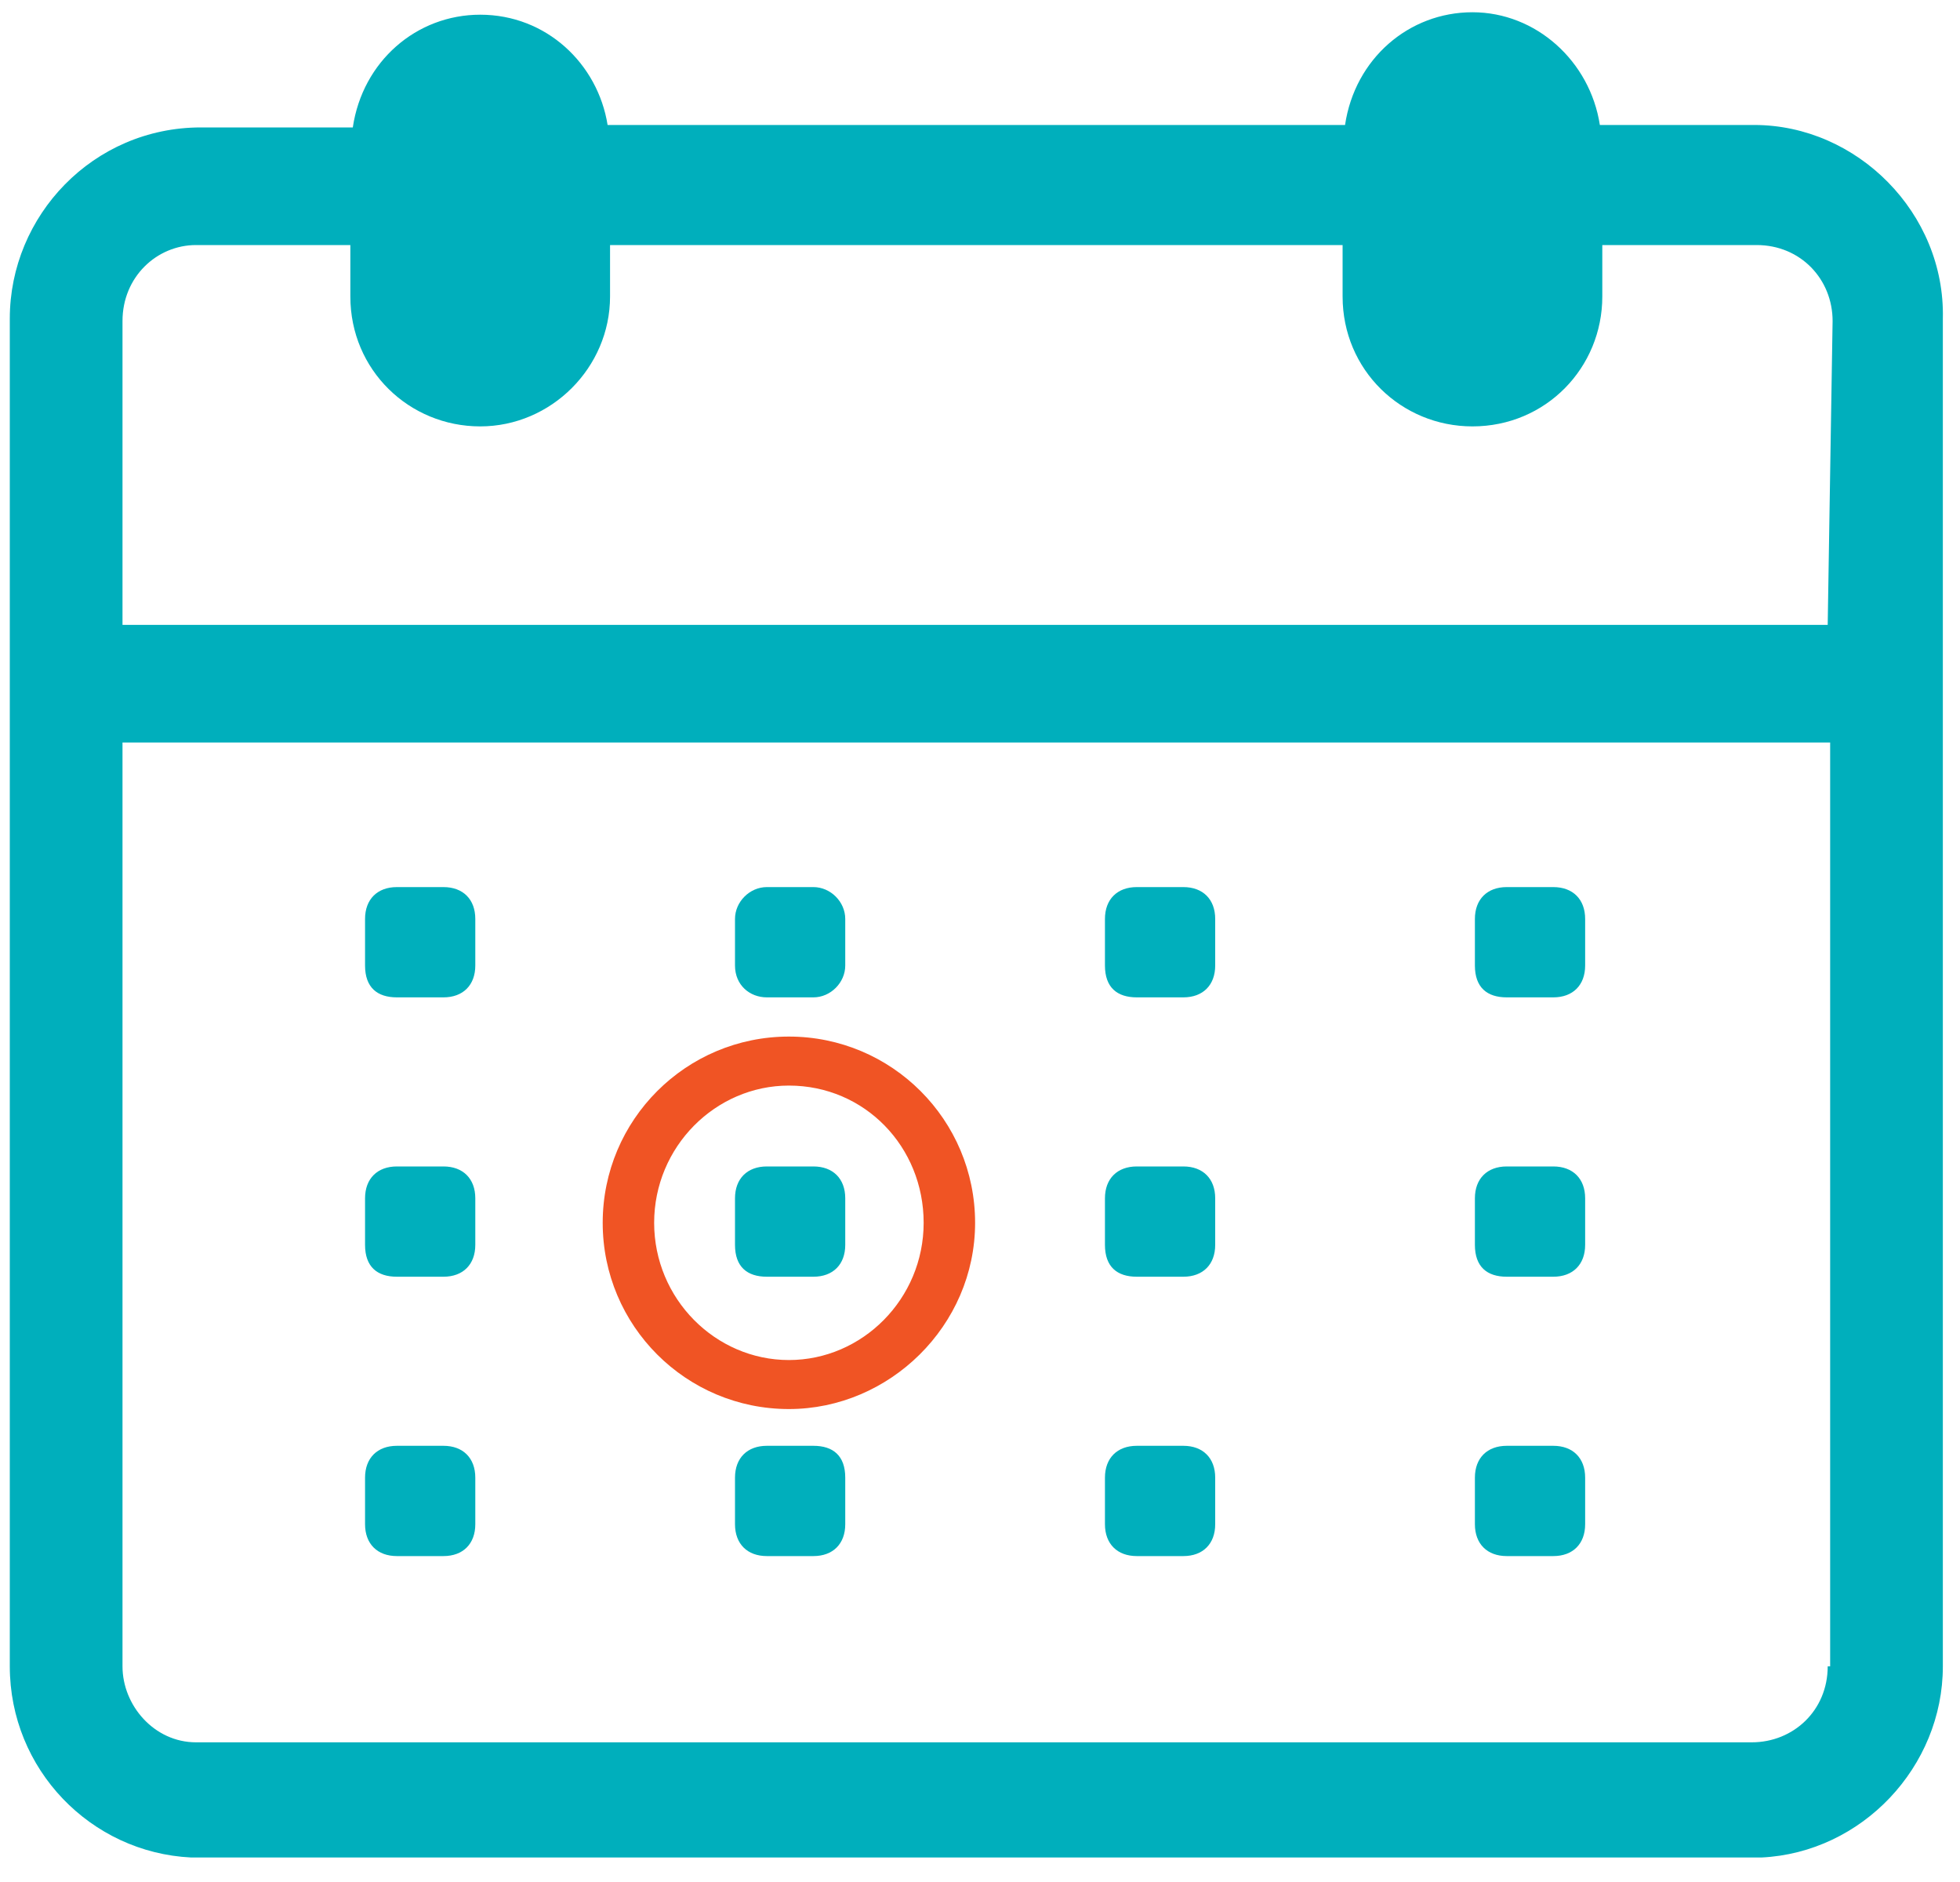
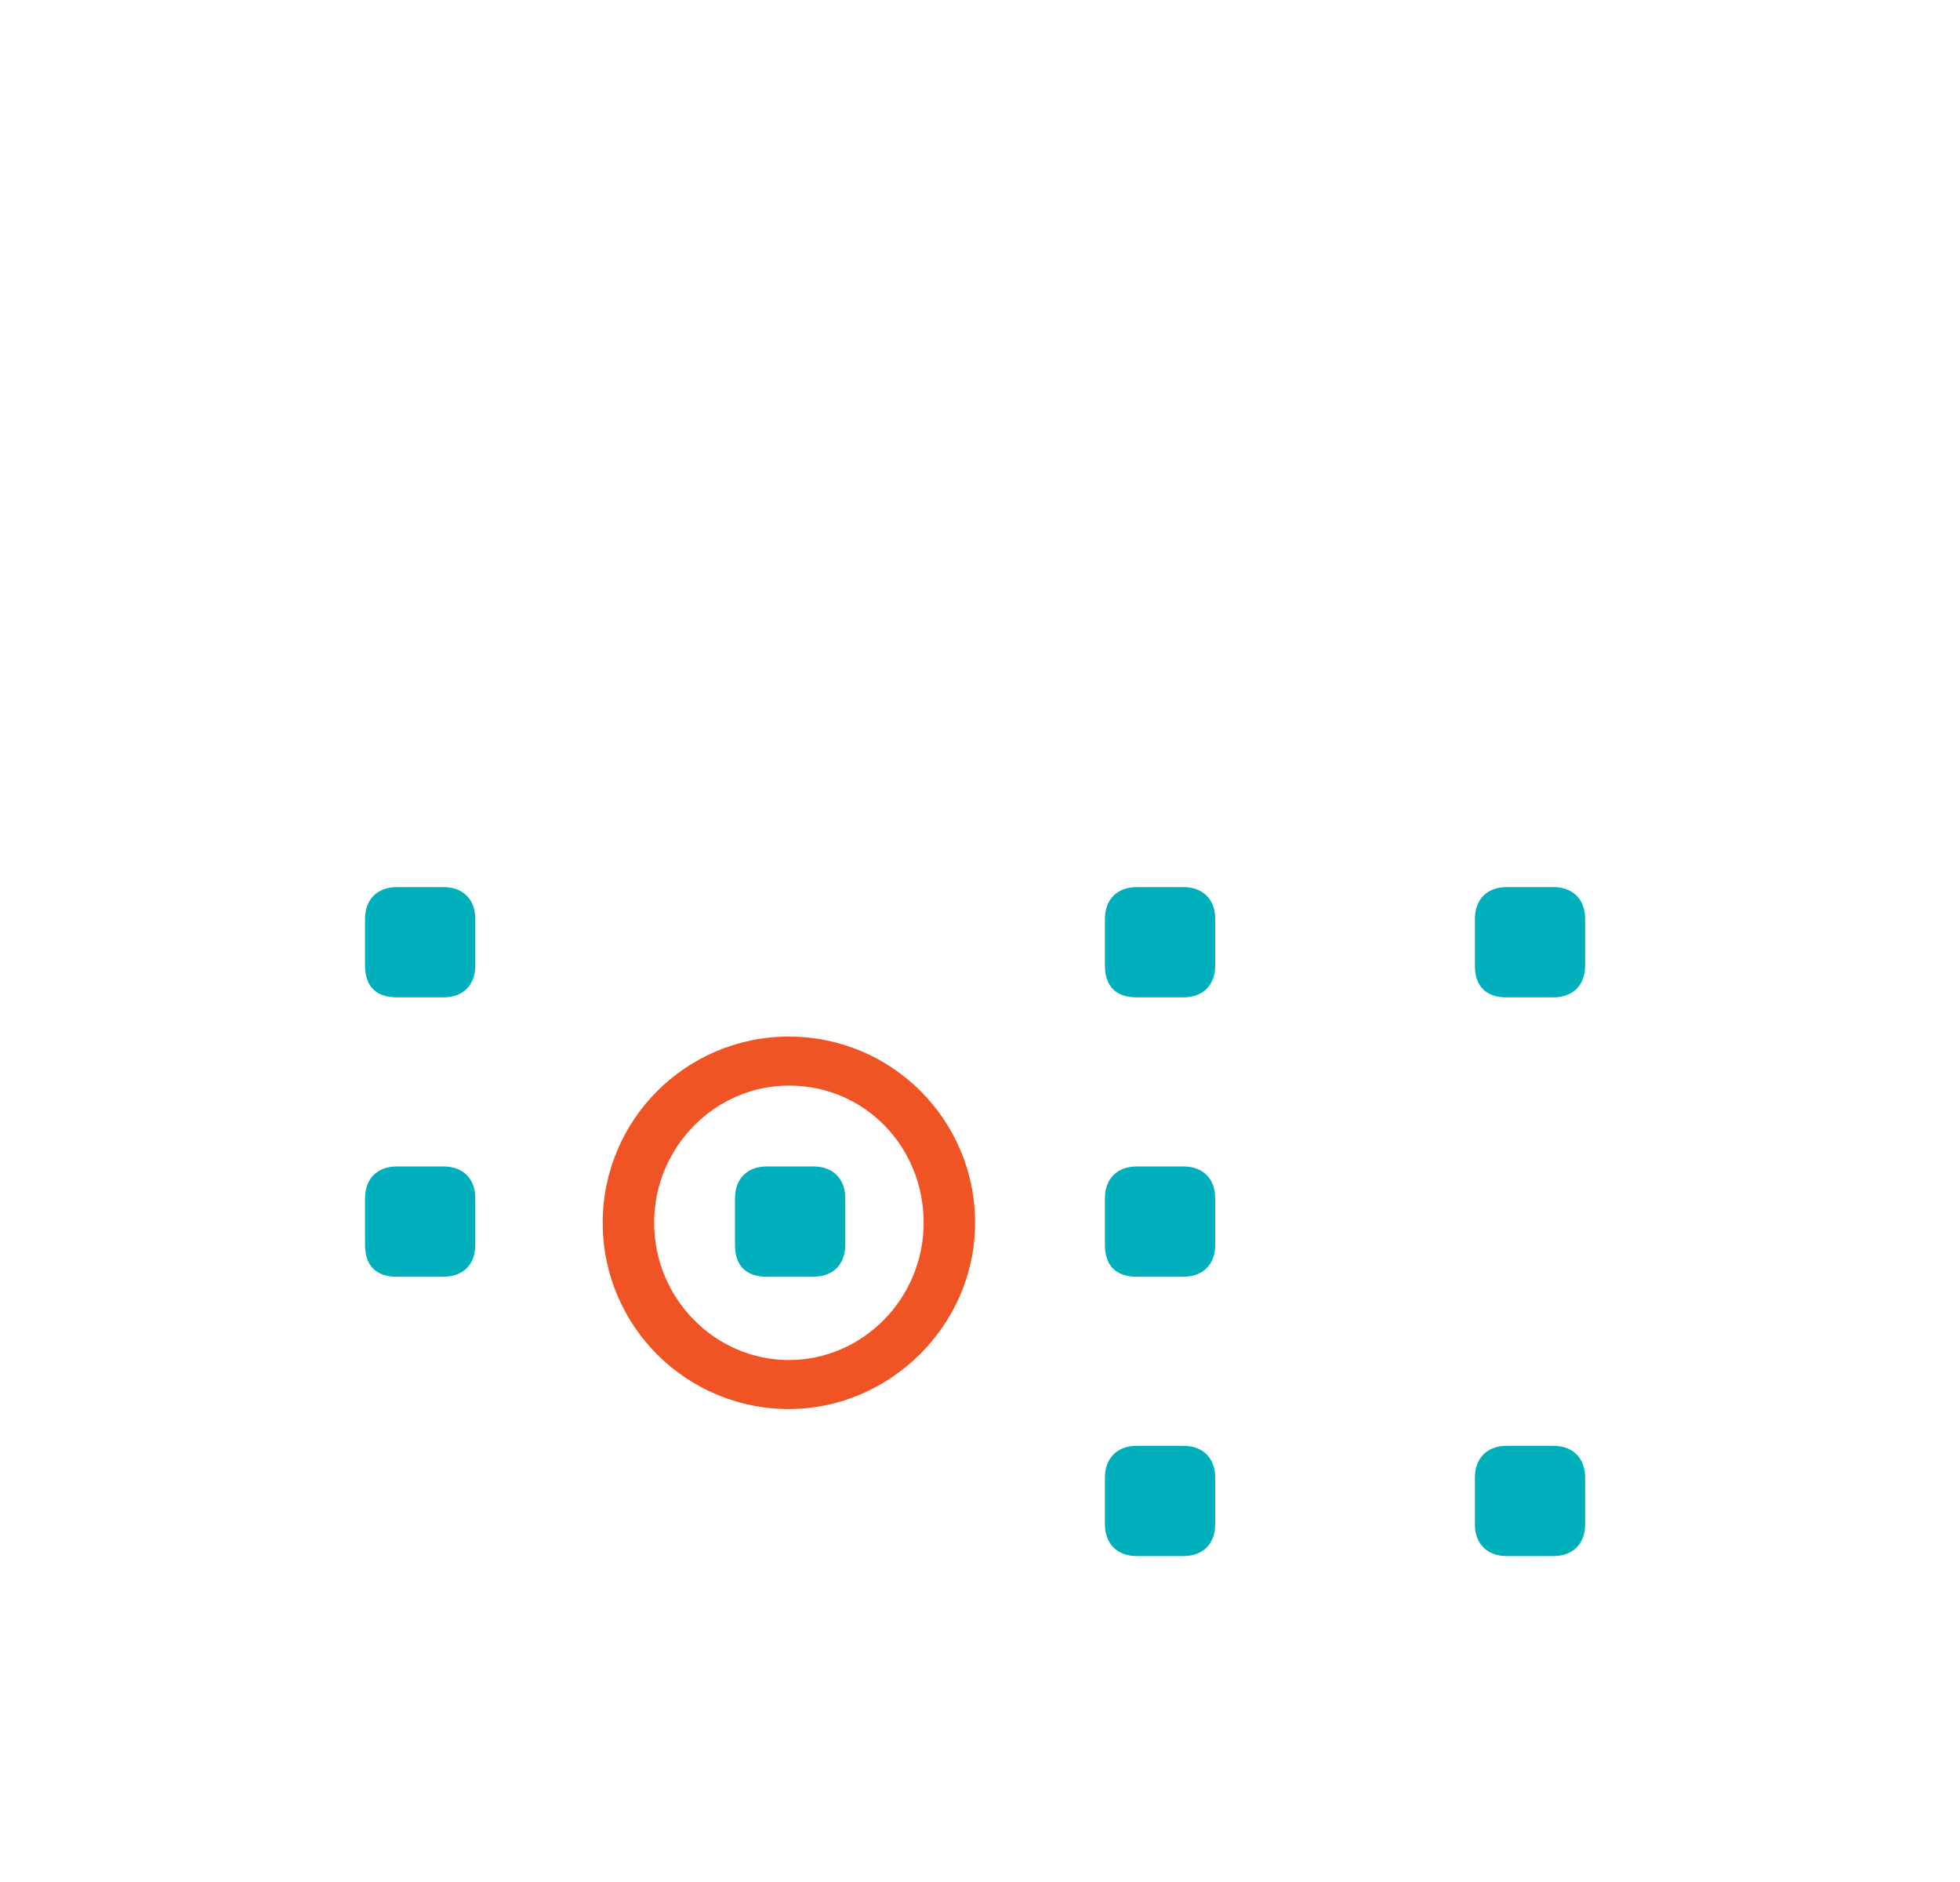
<svg xmlns="http://www.w3.org/2000/svg" version="1.1" id="Capa_1" x="0px" y="0px" viewBox="0 0 80 76.8" style="enable-background:new 0 0 80 76.8;" xml:space="preserve">
  <style type="text/css">
	.st0{fill:#00AFBC;}
	.st1{fill:#F05424;}
</style>
  <g>
    <path class="st0" d="M16.2,40.7h1.9c0.8,0,1.3-0.5,1.3-1.3v-1.9c0-0.8-0.5-1.3-1.3-1.3h-1.9c-0.8,0-1.3,0.5-1.3,1.3v1.9   C14.9,40.3,15.4,40.7,16.2,40.7z" />
-     <path class="st0" d="M31.3,40.7h1.9c0.7,0,1.3-0.6,1.3-1.3v-1.9c0-0.7-0.6-1.3-1.3-1.3h-1.9c-0.7,0-1.3,0.6-1.3,1.3v1.9   C30,40.2,30.6,40.7,31.3,40.7z" />
    <path class="st0" d="M46.4,40.7h1.9c0.8,0,1.3-0.5,1.3-1.3v-1.9c0-0.8-0.5-1.3-1.3-1.3h-1.9c-0.8,0-1.3,0.5-1.3,1.3v1.9   C45.1,40.3,45.6,40.7,46.4,40.7z" />
    <path class="st0" d="M61.5,40.7h1.9c0.8,0,1.3-0.5,1.3-1.3v-1.9c0-0.8-0.5-1.3-1.3-1.3h-1.9c-0.8,0-1.3,0.5-1.3,1.3v1.9   C60.2,40.3,60.7,40.7,61.5,40.7z" />
    <path class="st0" d="M16.2,52.1h1.9c0.8,0,1.3-0.5,1.3-1.3v-1.9c0-0.8-0.5-1.3-1.3-1.3h-1.9c-0.8,0-1.3,0.5-1.3,1.3v1.9   C14.9,51.7,15.4,52.1,16.2,52.1z" />
    <path class="st0" d="M31.3,52.1h1.9c0.8,0,1.3-0.5,1.3-1.3v-1.9c0-0.8-0.5-1.3-1.3-1.3h-1.9c-0.8,0-1.3,0.5-1.3,1.3v1.9   C30,51.7,30.5,52.1,31.3,52.1z" />
    <path class="st0" d="M46.4,52.1h1.9c0.8,0,1.3-0.5,1.3-1.3v-1.9c0-0.8-0.5-1.3-1.3-1.3h-1.9c-0.8,0-1.3,0.5-1.3,1.3v1.9   C45.1,51.7,45.6,52.1,46.4,52.1z" />
-     <path class="st0" d="M61.5,52.1h1.9c0.8,0,1.3-0.5,1.3-1.3v-1.9c0-0.8-0.5-1.3-1.3-1.3h-1.9c-0.8,0-1.3,0.5-1.3,1.3v1.9   C60.2,51.7,60.7,52.1,61.5,52.1z" />
-     <path class="st0" d="M16.2,63.5h1.9c0.8,0,1.3-0.5,1.3-1.3v-1.9c0-0.8-0.5-1.3-1.3-1.3h-1.9c-0.8,0-1.3,0.5-1.3,1.3v1.9   C14.9,63,15.4,63.5,16.2,63.5z" />
-     <path class="st0" d="M33.2,59h-1.9c-0.8,0-1.3,0.5-1.3,1.3v1.9c0,0.8,0.5,1.3,1.3,1.3h1.9c0.8,0,1.3-0.5,1.3-1.3v-1.9   C34.5,59.4,34,59,33.2,59z" />
    <path class="st0" d="M46.4,63.5h1.9c0.8,0,1.3-0.5,1.3-1.3v-1.9c0-0.8-0.5-1.3-1.3-1.3h-1.9c-0.8,0-1.3,0.5-1.3,1.3v1.9   C45.1,63,45.6,63.5,46.4,63.5z" />
    <path class="st0" d="M61.5,63.5h1.9c0.8,0,1.3-0.5,1.3-1.3v-1.9c0-0.8-0.5-1.3-1.3-1.3h-1.9c-0.8,0-1.3,0.5-1.3,1.3v1.9   C60.2,63,60.7,63.5,61.5,63.5z" />
    <path class="st1" d="M32.2,57.5c4.1,0,7.6-3.4,7.6-7.6s-3.4-7.6-7.6-7.6s-7.6,3.4-7.6,7.6S28,57.5,32.2,57.5z M32.2,44.3   c3.1,0,5.5,2.5,5.5,5.6s-2.5,5.6-5.5,5.6s-5.5-2.5-5.5-5.6S29.2,44.3,32.2,44.3z" />
-     <path class="st0" d="M71.6,5.1h-6.3c-0.4-2.6-2.6-4.6-5.2-4.6c-2.6,0-4.8,1.9-5.2,4.6H24.8c-0.4-2.5-2.5-4.5-5.2-4.5   c-2.6,0-4.8,1.9-5.2,4.6H8.2c-4.4,0-7.8,3.6-7.8,7.8v55c0,4.2,3.3,7.6,7.4,7.8h64.1c4.1-0.2,7.4-3.7,7.4-7.8v-55   C79.4,8.7,75.8,5.1,71.6,5.1z M74.6,68c0,1.8-1.4,3.1-3.1,3.1H8C6.3,71.1,5,69.6,5,68V30.3h69.7V68z M74.6,25.5H5V13.1   C5,11.3,6.4,10,8,10h6.3v2.1c0,3,2.4,5.3,5.3,5.3s5.3-2.4,5.3-5.3V10h29.9v2.1c0,3,2.4,5.3,5.3,5.3c3,0,5.3-2.4,5.3-5.3V10h6.3   c1.8,0,3.1,1.4,3.1,3.1L74.6,25.5L74.6,25.5z" />
  </g>
</svg>